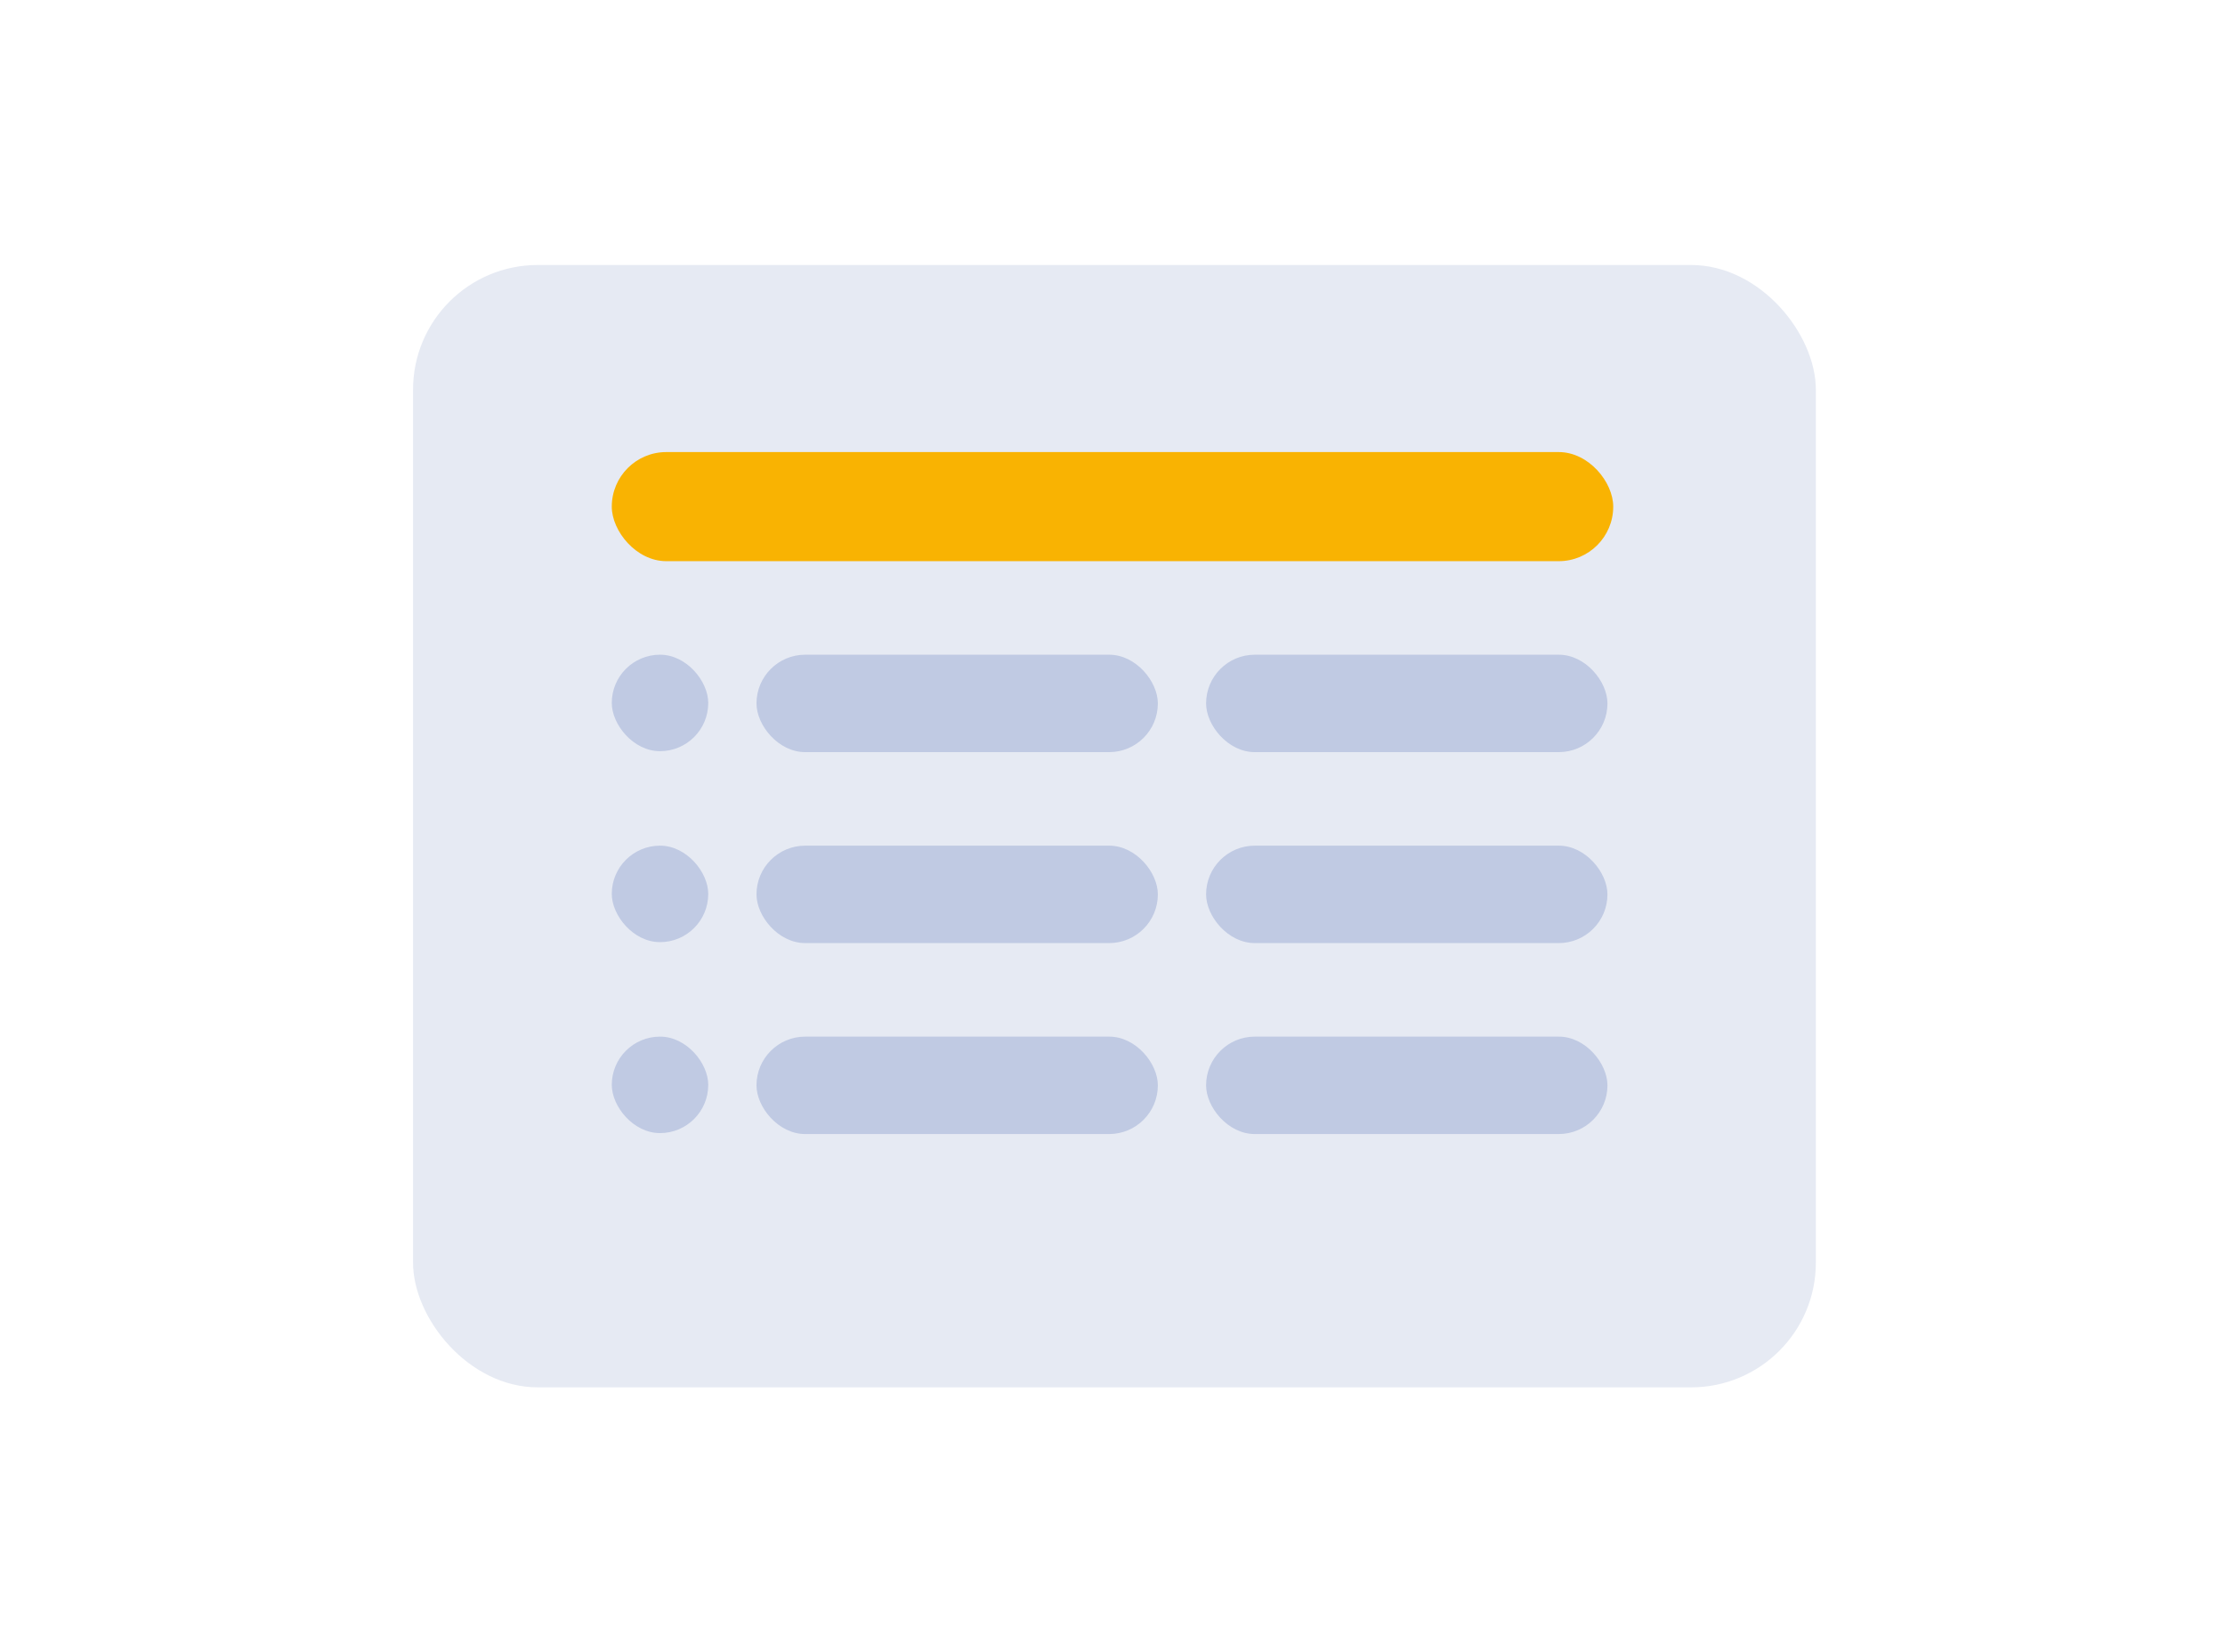
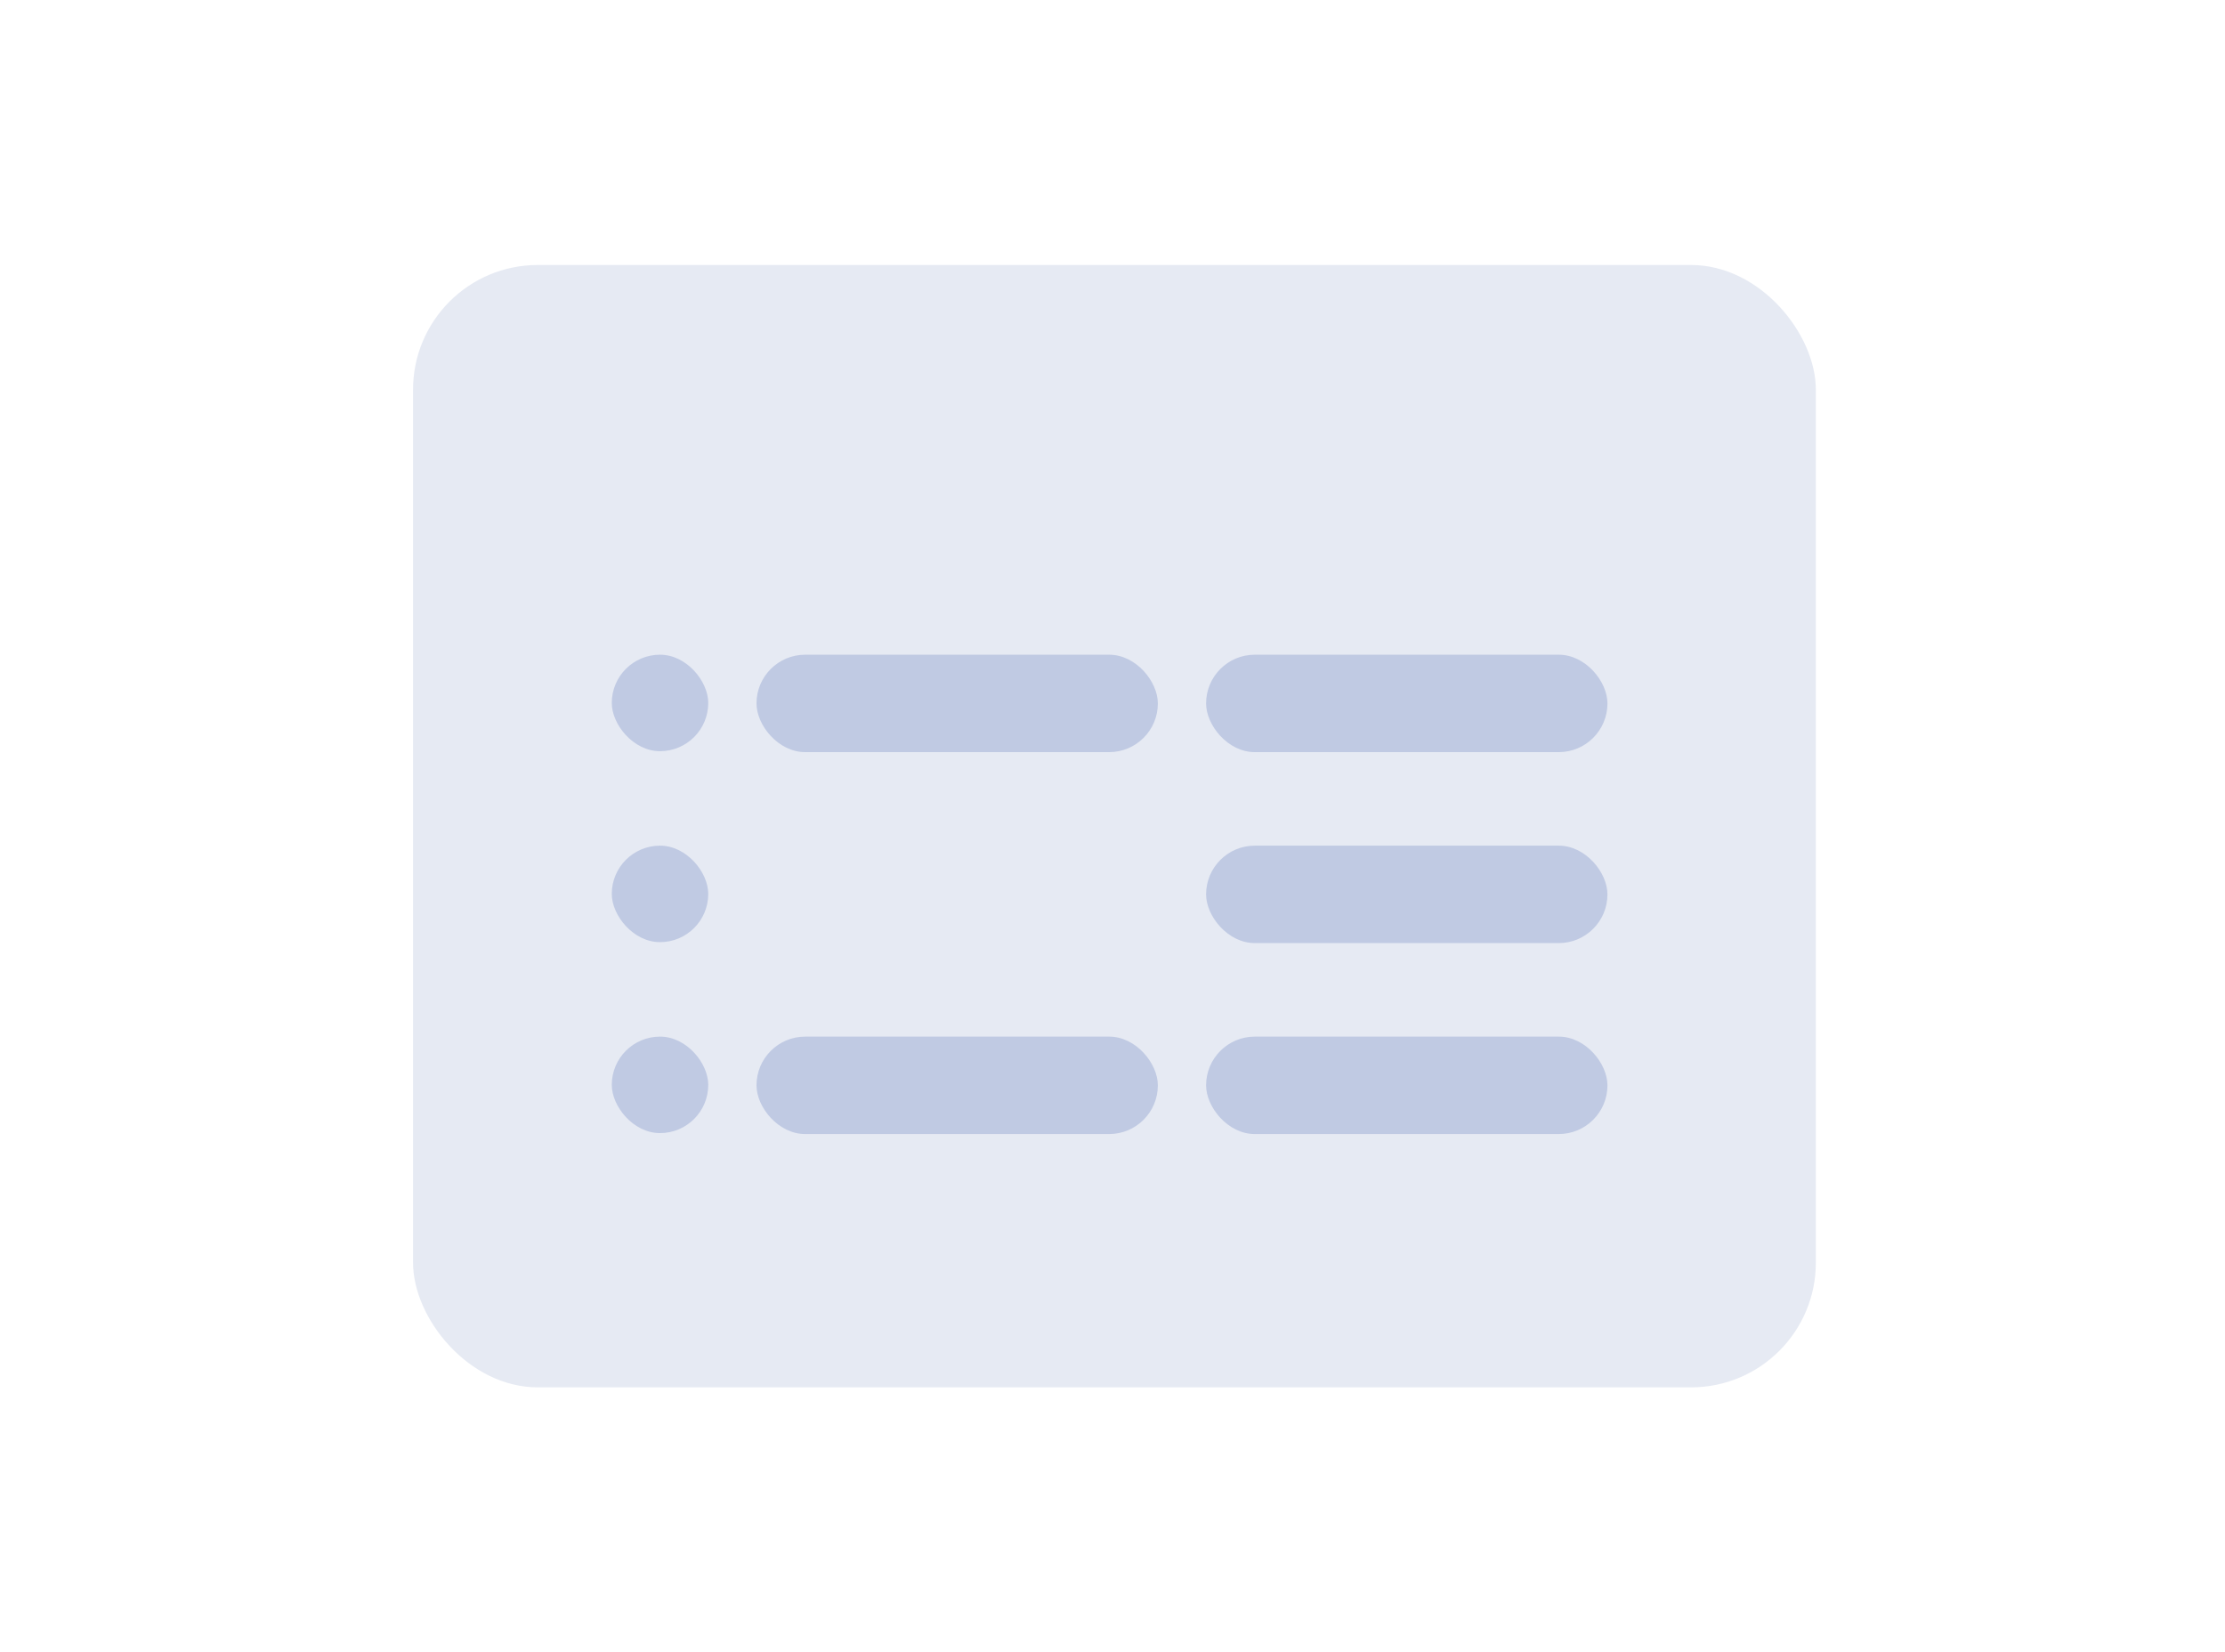
<svg xmlns="http://www.w3.org/2000/svg" fill="none" height="424" viewBox="0 0 571 424" width="571">
  <rect fill="#e6eaf3" height="288" rx="32" width="360" x="106" y="68" />
-   <rect fill="#f9b302" height="28" rx="14" width="257" x="157" y="116" />
  <g fill="#c0cae3">
    <rect height="24.759" rx="12.38" width="24.759" x="157" y="168" />
    <rect height="25" rx="12.5" width="103" x="194.139" y="168" />
    <rect height="25" rx="12.5" width="103" x="309.518" y="168" />
    <rect height="24.759" rx="12.38" width="24.759" x="157" y="217" />
-     <rect height="25" rx="12.5" width="103" x="194.139" y="217" />
    <rect height="25" rx="12.5" width="103" x="309.518" y="217" />
    <rect height="24.759" rx="12.38" width="24.759" x="157" y="266" />
    <rect height="25" rx="12.5" width="103" x="194.139" y="266" />
    <rect height="25" rx="12.5" width="103" x="309.518" y="266" />
  </g>
</svg>